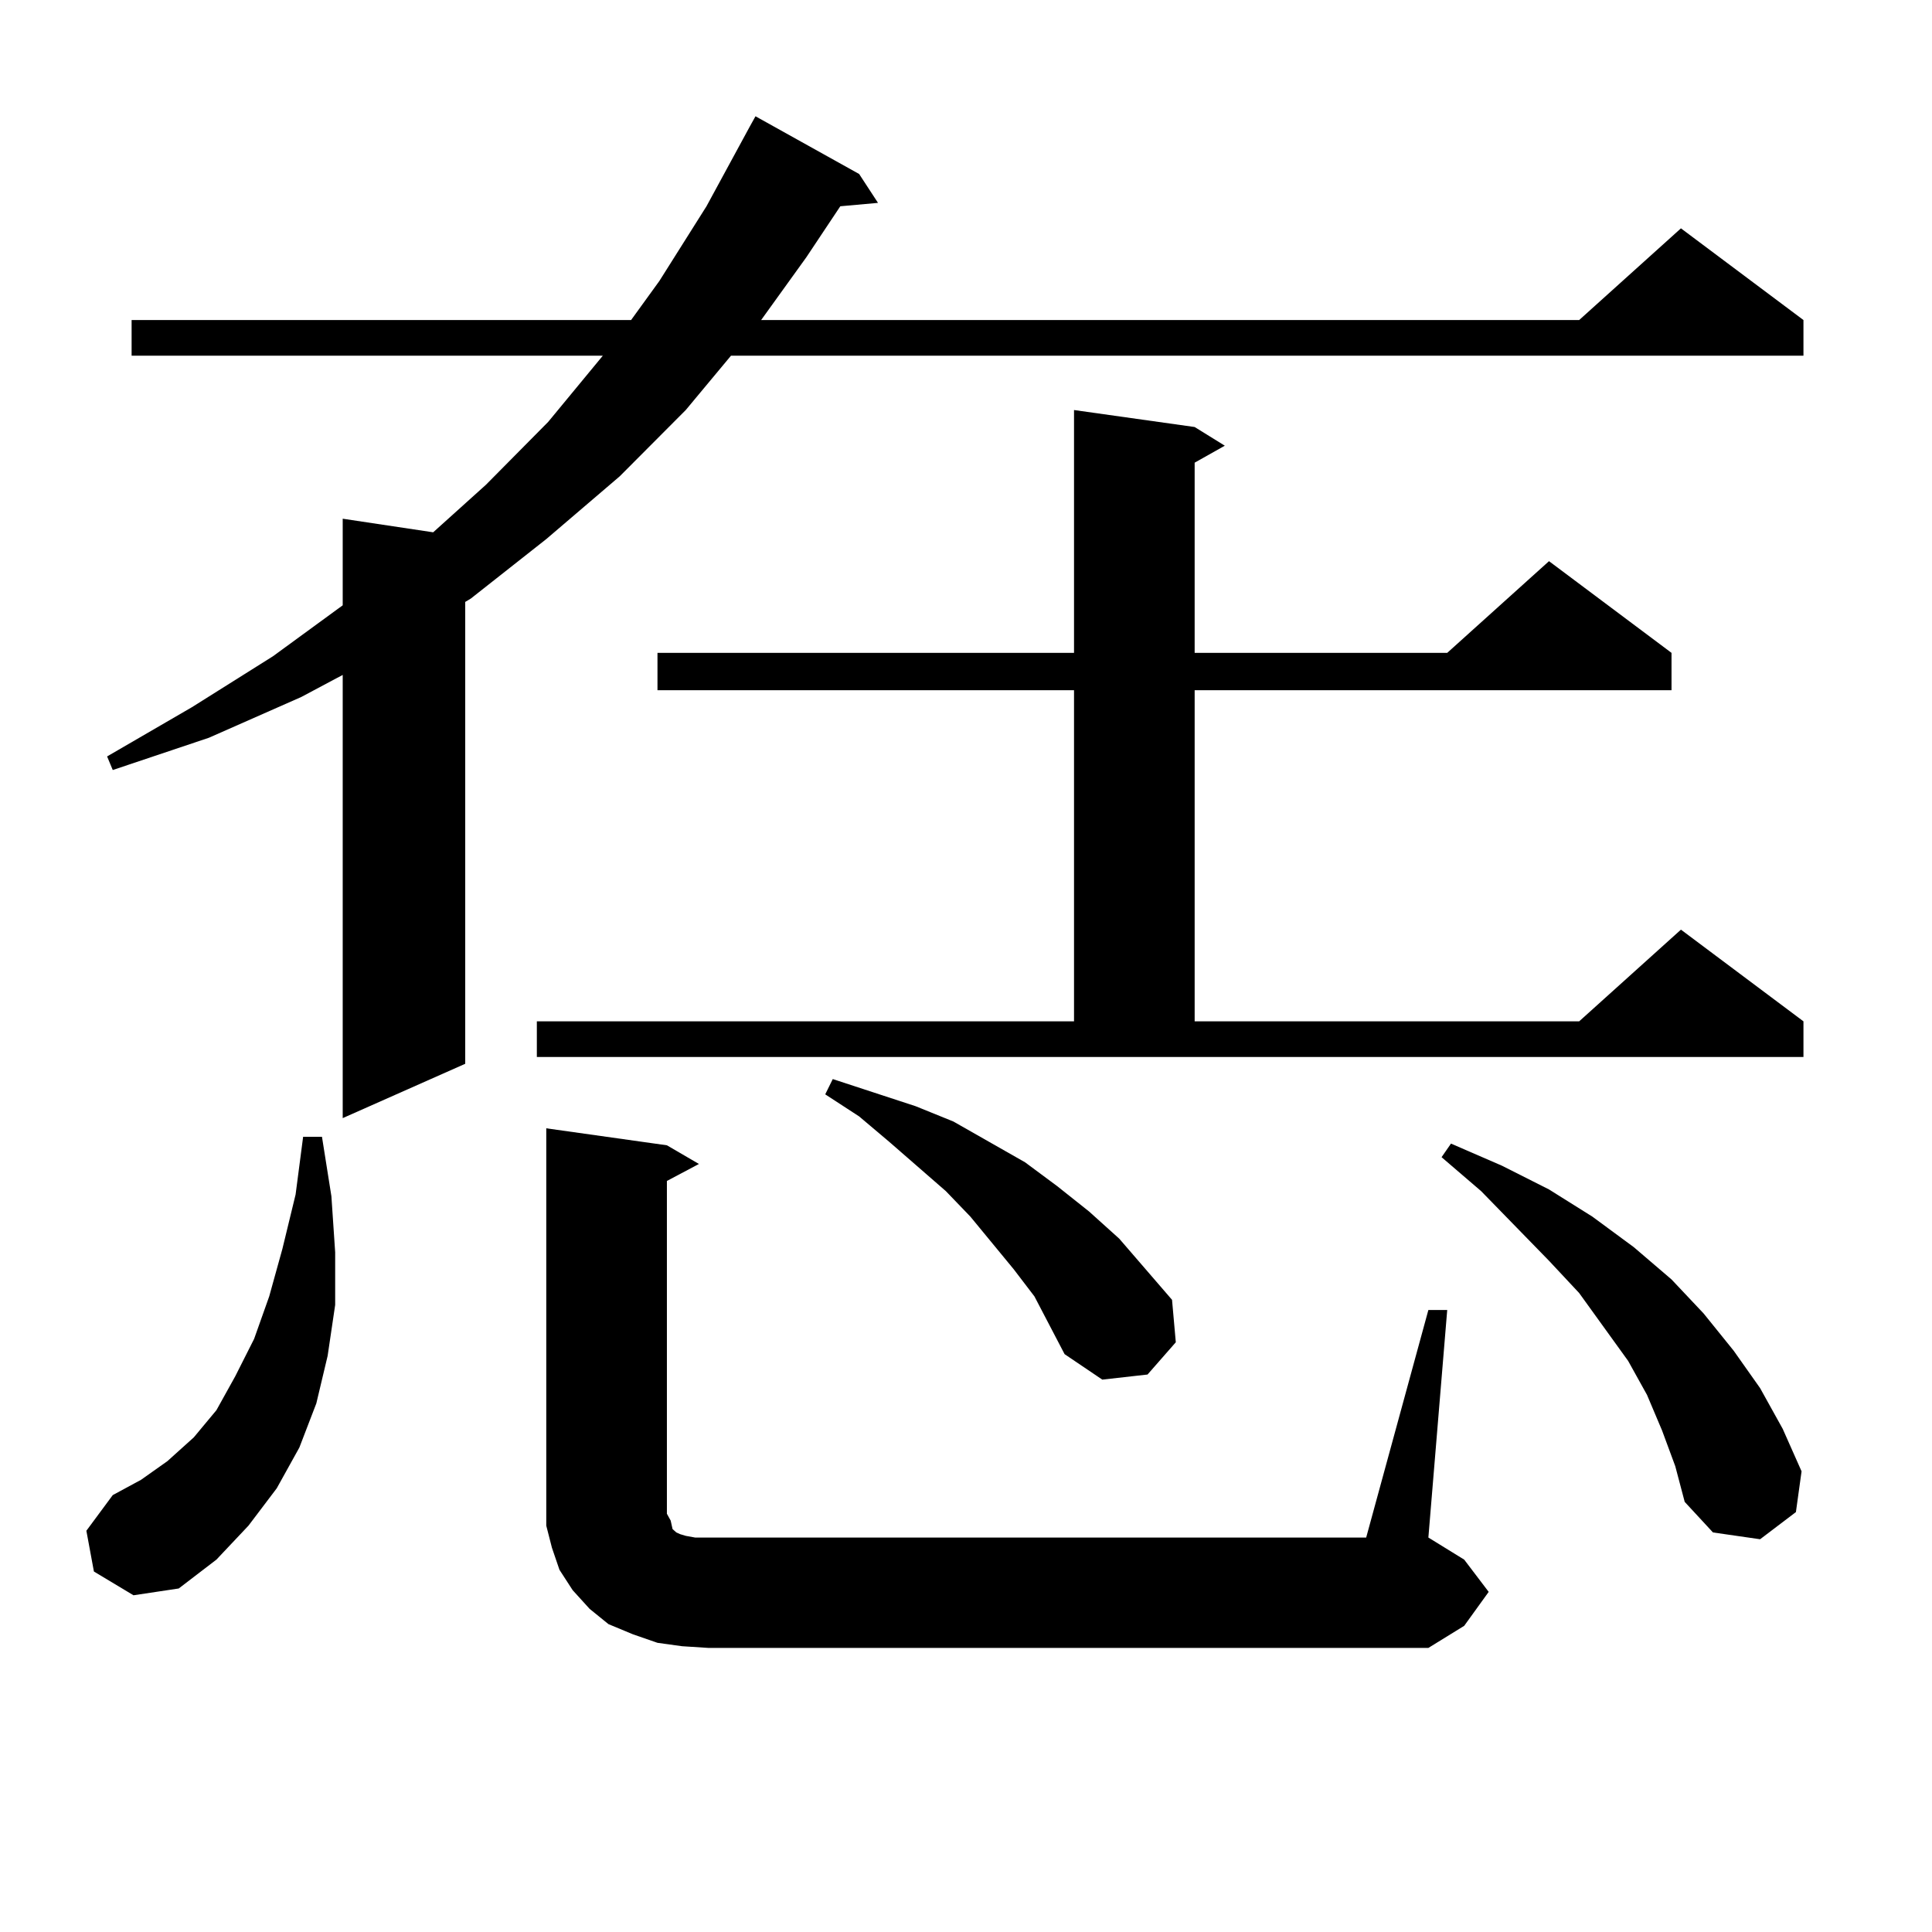
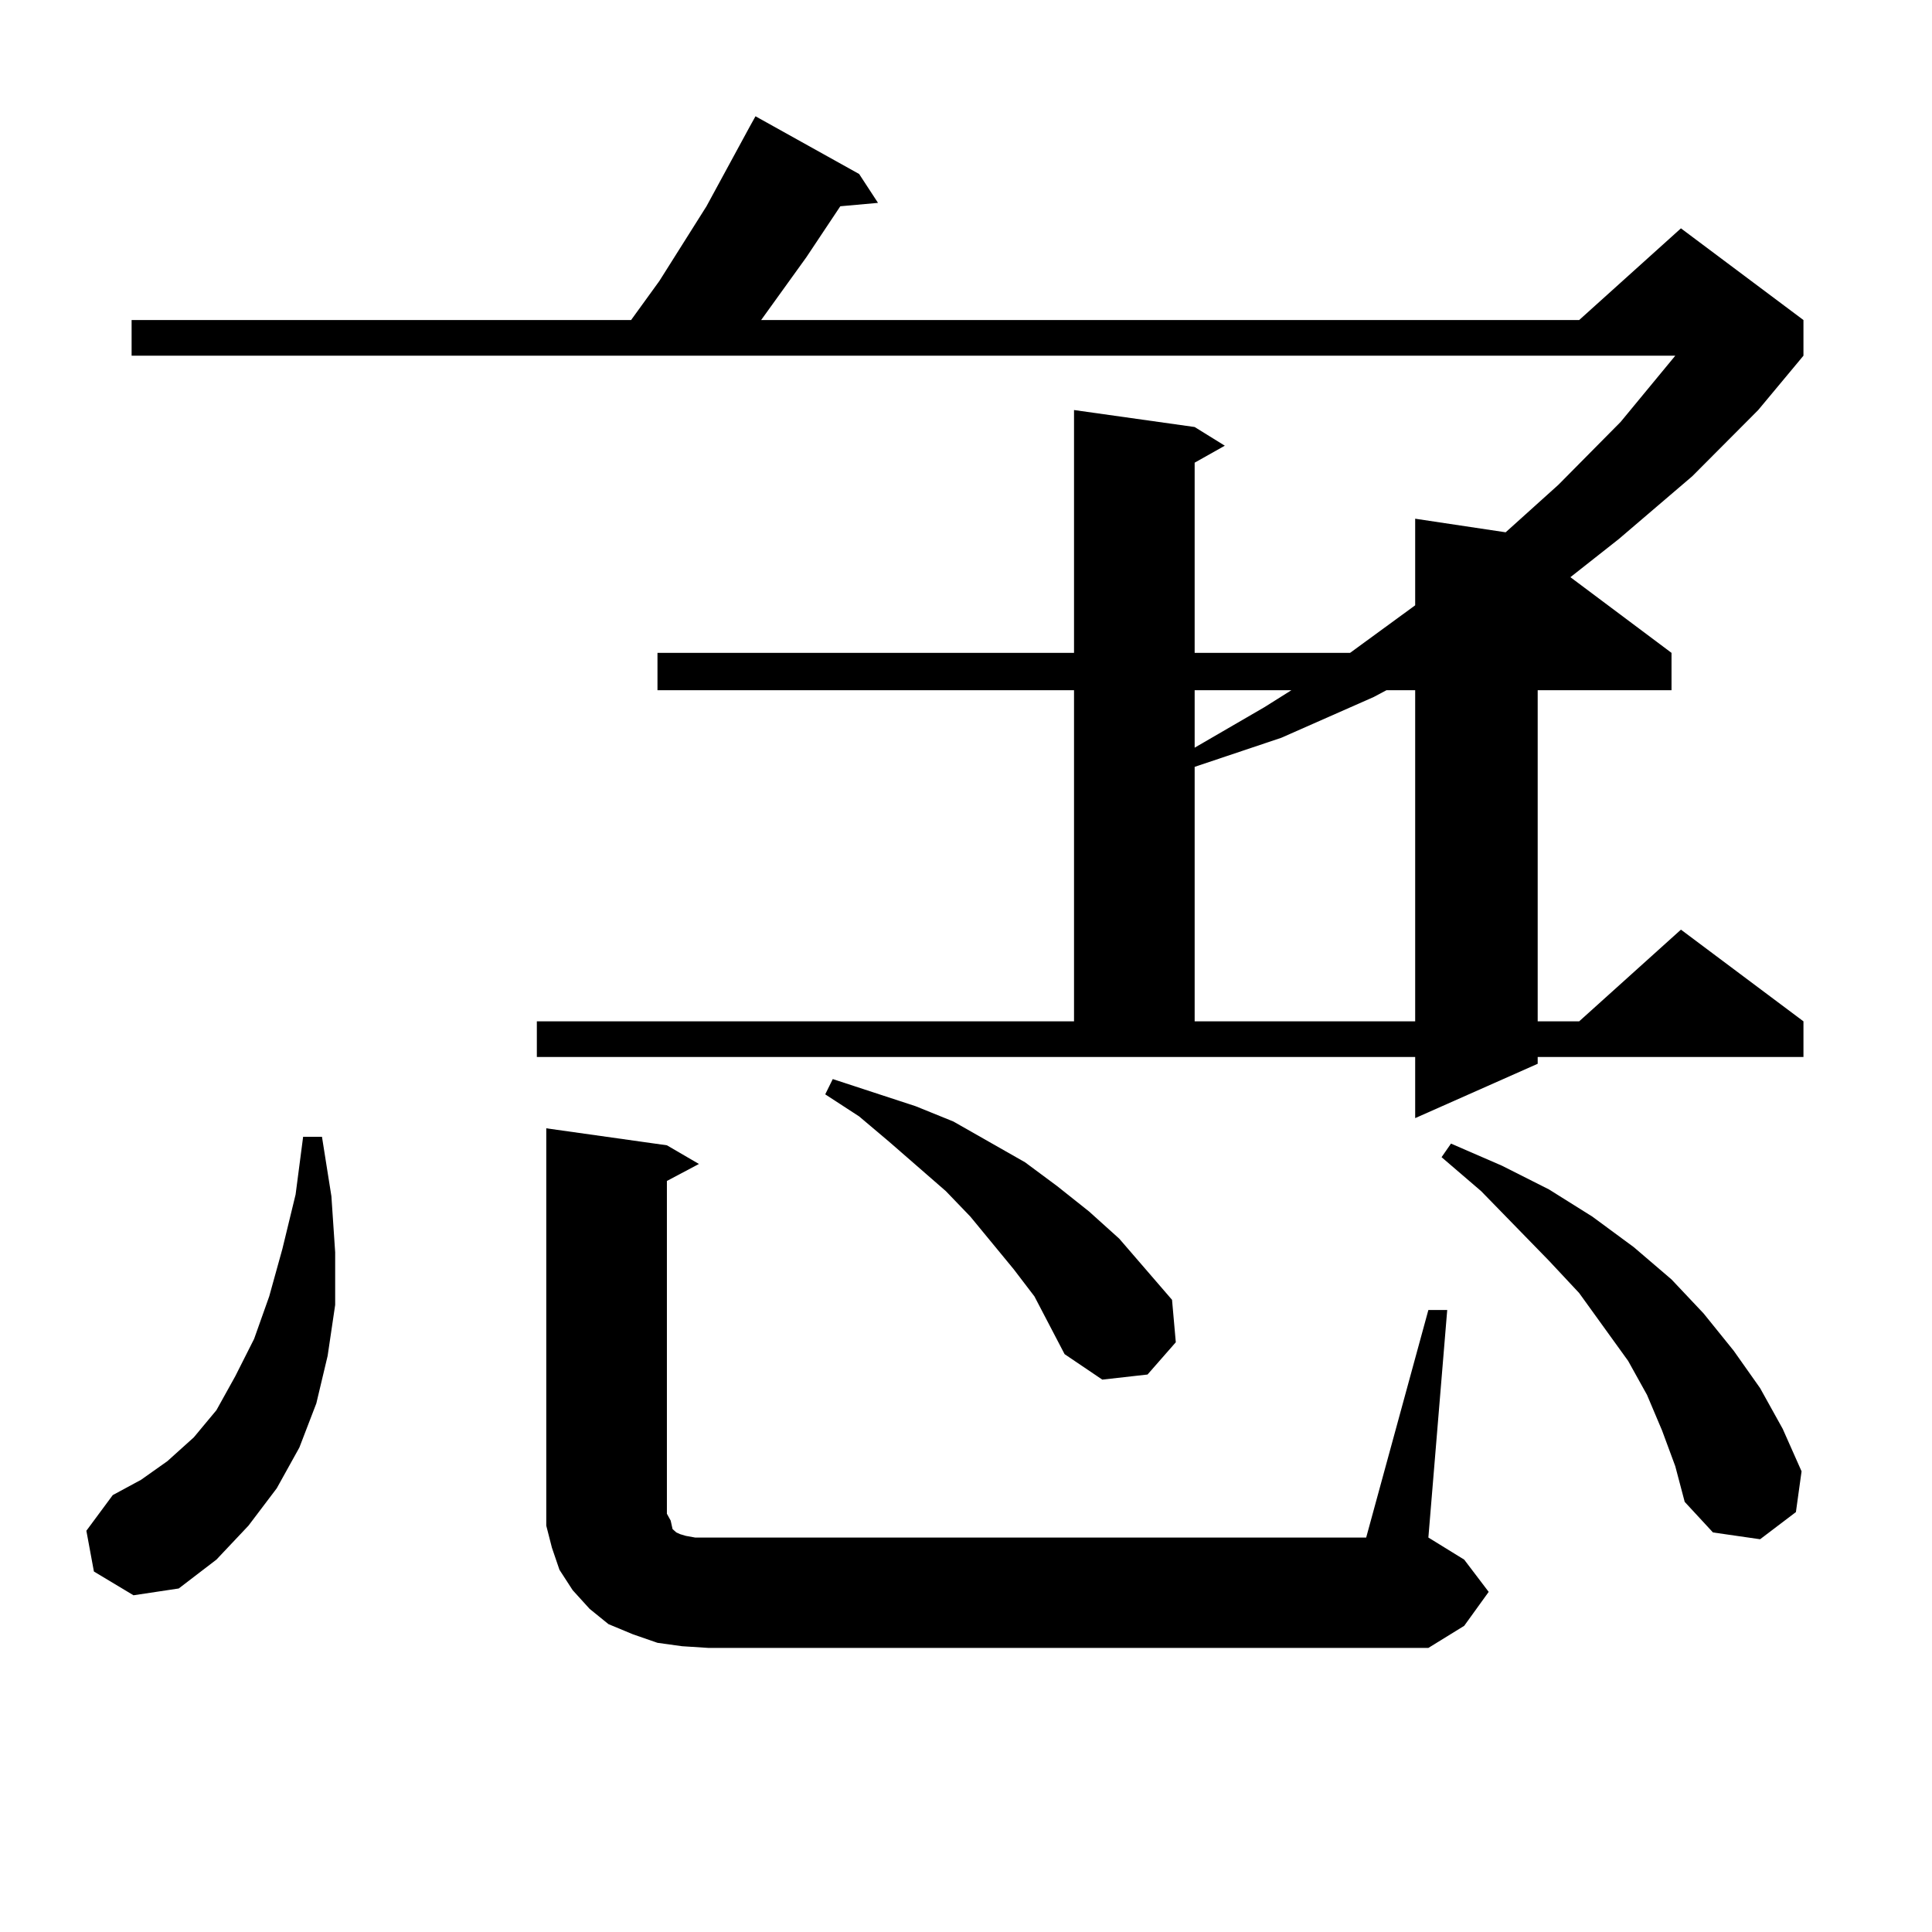
<svg xmlns="http://www.w3.org/2000/svg" version="1.1" id="图层_1" x="0px" y="0px" width="1000px" height="1000px" viewBox="0 0 1000 1000" enable-background="new 0 0 1000 1000" xml:space="preserve">
-   <path d="M48.608,813.406l-3.902-21.094l13.658-18.457l14.634-7.91l13.658-9.668l13.658-12.305l11.707-14.063l9.756-17.578  l9.756-19.336l7.805-21.973l6.829-24.609l6.829-28.125l3.902-29.883h9.756l4.878,30.762l1.951,29.004v27.246l-3.902,26.367  l-5.854,24.609l-8.78,22.852L143.24,770.34l-14.634,19.336l-16.585,17.578L92.51,822.195l-23.414,3.516L48.608,813.406z   M444.696,90.066l9.756,14.941l-19.512,1.758l-17.561,26.367l-23.414,32.52H817.37l52.682-47.461l63.413,47.461v18.457H378.356  l-23.414,28.125l-34.146,34.277l-38.048,32.52l-39.023,30.762l-2.927,1.758v239.063l-63.413,28.125V349.344l-21.463,11.426  l-47.804,21.094l-49.755,16.699l-2.927-7.031l43.901-25.488l41.95-26.367l36.097-26.367v-44.824l46.828,7.031l27.316-24.609  l32.194-32.52l28.292-34.277H68.12v-18.457h258.53l14.634-20.215l24.39-38.672l22.438-41.309l2.927-5.273L444.696,90.066z   M277.871,528.641h278.042V357.254H340.309v-19.336h215.604V212.234l62.438,8.789l15.609,9.668l-15.609,8.789v98.438h130.729  l52.682-47.461l63.413,47.461v19.336H618.351v171.387h199.02l52.682-47.461l63.413,47.461v18.457H277.871V528.641z M739.323,678.055  h9.756l-9.756,117.773l18.536,11.426l12.683,16.699l-12.683,17.578l-18.536,11.426H366.649l-13.658-0.879l-12.683-1.758  l-12.683-4.395l-12.683-5.273l-9.756-7.91l-8.78-9.668l-6.829-10.547l-3.902-11.426l-2.927-11.426v-12.305V584.012l62.438,8.789  l16.585,9.668l-16.585,8.789v172.266l1.951,3.516l0.976,4.395l0.976,0.879l0.976,0.879l1.951,0.879l2.927,0.879l4.878,0.879h347.309  L739.323,678.055z M535.426,671.023l-10.731-14.063l-22.438-27.246l-12.683-13.184l-29.268-25.488l-15.609-13.184l-17.561-11.426  l3.902-7.91l42.926,14.063l19.512,7.91l18.536,10.547l18.536,10.547l16.585,12.305l16.585,13.184l15.609,14.063l13.658,15.82  l13.658,15.82l1.951,21.973l-14.634,16.699l-23.414,2.637l-19.512-13.184L535.426,671.023z M860.296,740.457L852.491,722  l-9.756-17.578l-12.683-17.578l-12.683-17.578l-15.609-16.699l-35.121-36.035l-20.487-17.578l4.878-7.031l26.341,11.426  l24.39,12.305l22.438,14.063l21.463,15.82l19.512,16.699l16.585,17.578l15.609,19.336l13.658,19.336l11.707,21.094l9.756,21.973  l-2.927,21.094l-18.536,14.063l-24.39-3.516l-14.634-15.82l-4.878-18.457L860.296,740.457z" />
+   <path d="M48.608,813.406l-3.902-21.094l13.658-18.457l14.634-7.91l13.658-9.668l13.658-12.305l11.707-14.063l9.756-17.578  l9.756-19.336l7.805-21.973l6.829-24.609l6.829-28.125l3.902-29.883h9.756l4.878,30.762l1.951,29.004v27.246l-3.902,26.367  l-5.854,24.609l-8.78,22.852L143.24,770.34l-14.634,19.336l-16.585,17.578L92.51,822.195l-23.414,3.516L48.608,813.406z   M444.696,90.066l9.756,14.941l-19.512,1.758l-17.561,26.367l-23.414,32.52H817.37l52.682-47.461l63.413,47.461v18.457l-23.414,28.125l-34.146,34.277l-38.048,32.52l-39.023,30.762l-2.927,1.758v239.063l-63.413,28.125V349.344l-21.463,11.426  l-47.804,21.094l-49.755,16.699l-2.927-7.031l43.901-25.488l41.95-26.367l36.097-26.367v-44.824l46.828,7.031l27.316-24.609  l32.194-32.52l28.292-34.277H68.12v-18.457h258.53l14.634-20.215l24.39-38.672l22.438-41.309l2.927-5.273L444.696,90.066z   M277.871,528.641h278.042V357.254H340.309v-19.336h215.604V212.234l62.438,8.789l15.609,9.668l-15.609,8.789v98.438h130.729  l52.682-47.461l63.413,47.461v19.336H618.351v171.387h199.02l52.682-47.461l63.413,47.461v18.457H277.871V528.641z M739.323,678.055  h9.756l-9.756,117.773l18.536,11.426l12.683,16.699l-12.683,17.578l-18.536,11.426H366.649l-13.658-0.879l-12.683-1.758  l-12.683-4.395l-12.683-5.273l-9.756-7.91l-8.78-9.668l-6.829-10.547l-3.902-11.426l-2.927-11.426v-12.305V584.012l62.438,8.789  l16.585,9.668l-16.585,8.789v172.266l1.951,3.516l0.976,4.395l0.976,0.879l0.976,0.879l1.951,0.879l2.927,0.879l4.878,0.879h347.309  L739.323,678.055z M535.426,671.023l-10.731-14.063l-22.438-27.246l-12.683-13.184l-29.268-25.488l-15.609-13.184l-17.561-11.426  l3.902-7.91l42.926,14.063l19.512,7.91l18.536,10.547l18.536,10.547l16.585,12.305l16.585,13.184l15.609,14.063l13.658,15.82  l13.658,15.82l1.951,21.973l-14.634,16.699l-23.414,2.637l-19.512-13.184L535.426,671.023z M860.296,740.457L852.491,722  l-9.756-17.578l-12.683-17.578l-12.683-17.578l-15.609-16.699l-35.121-36.035l-20.487-17.578l4.878-7.031l26.341,11.426  l24.39,12.305l22.438,14.063l21.463,15.82l19.512,16.699l16.585,17.578l15.609,19.336l13.658,19.336l11.707,21.094l9.756,21.973  l-2.927,21.094l-18.536,14.063l-24.39-3.516l-14.634-15.82l-4.878-18.457L860.296,740.457z" />
</svg>